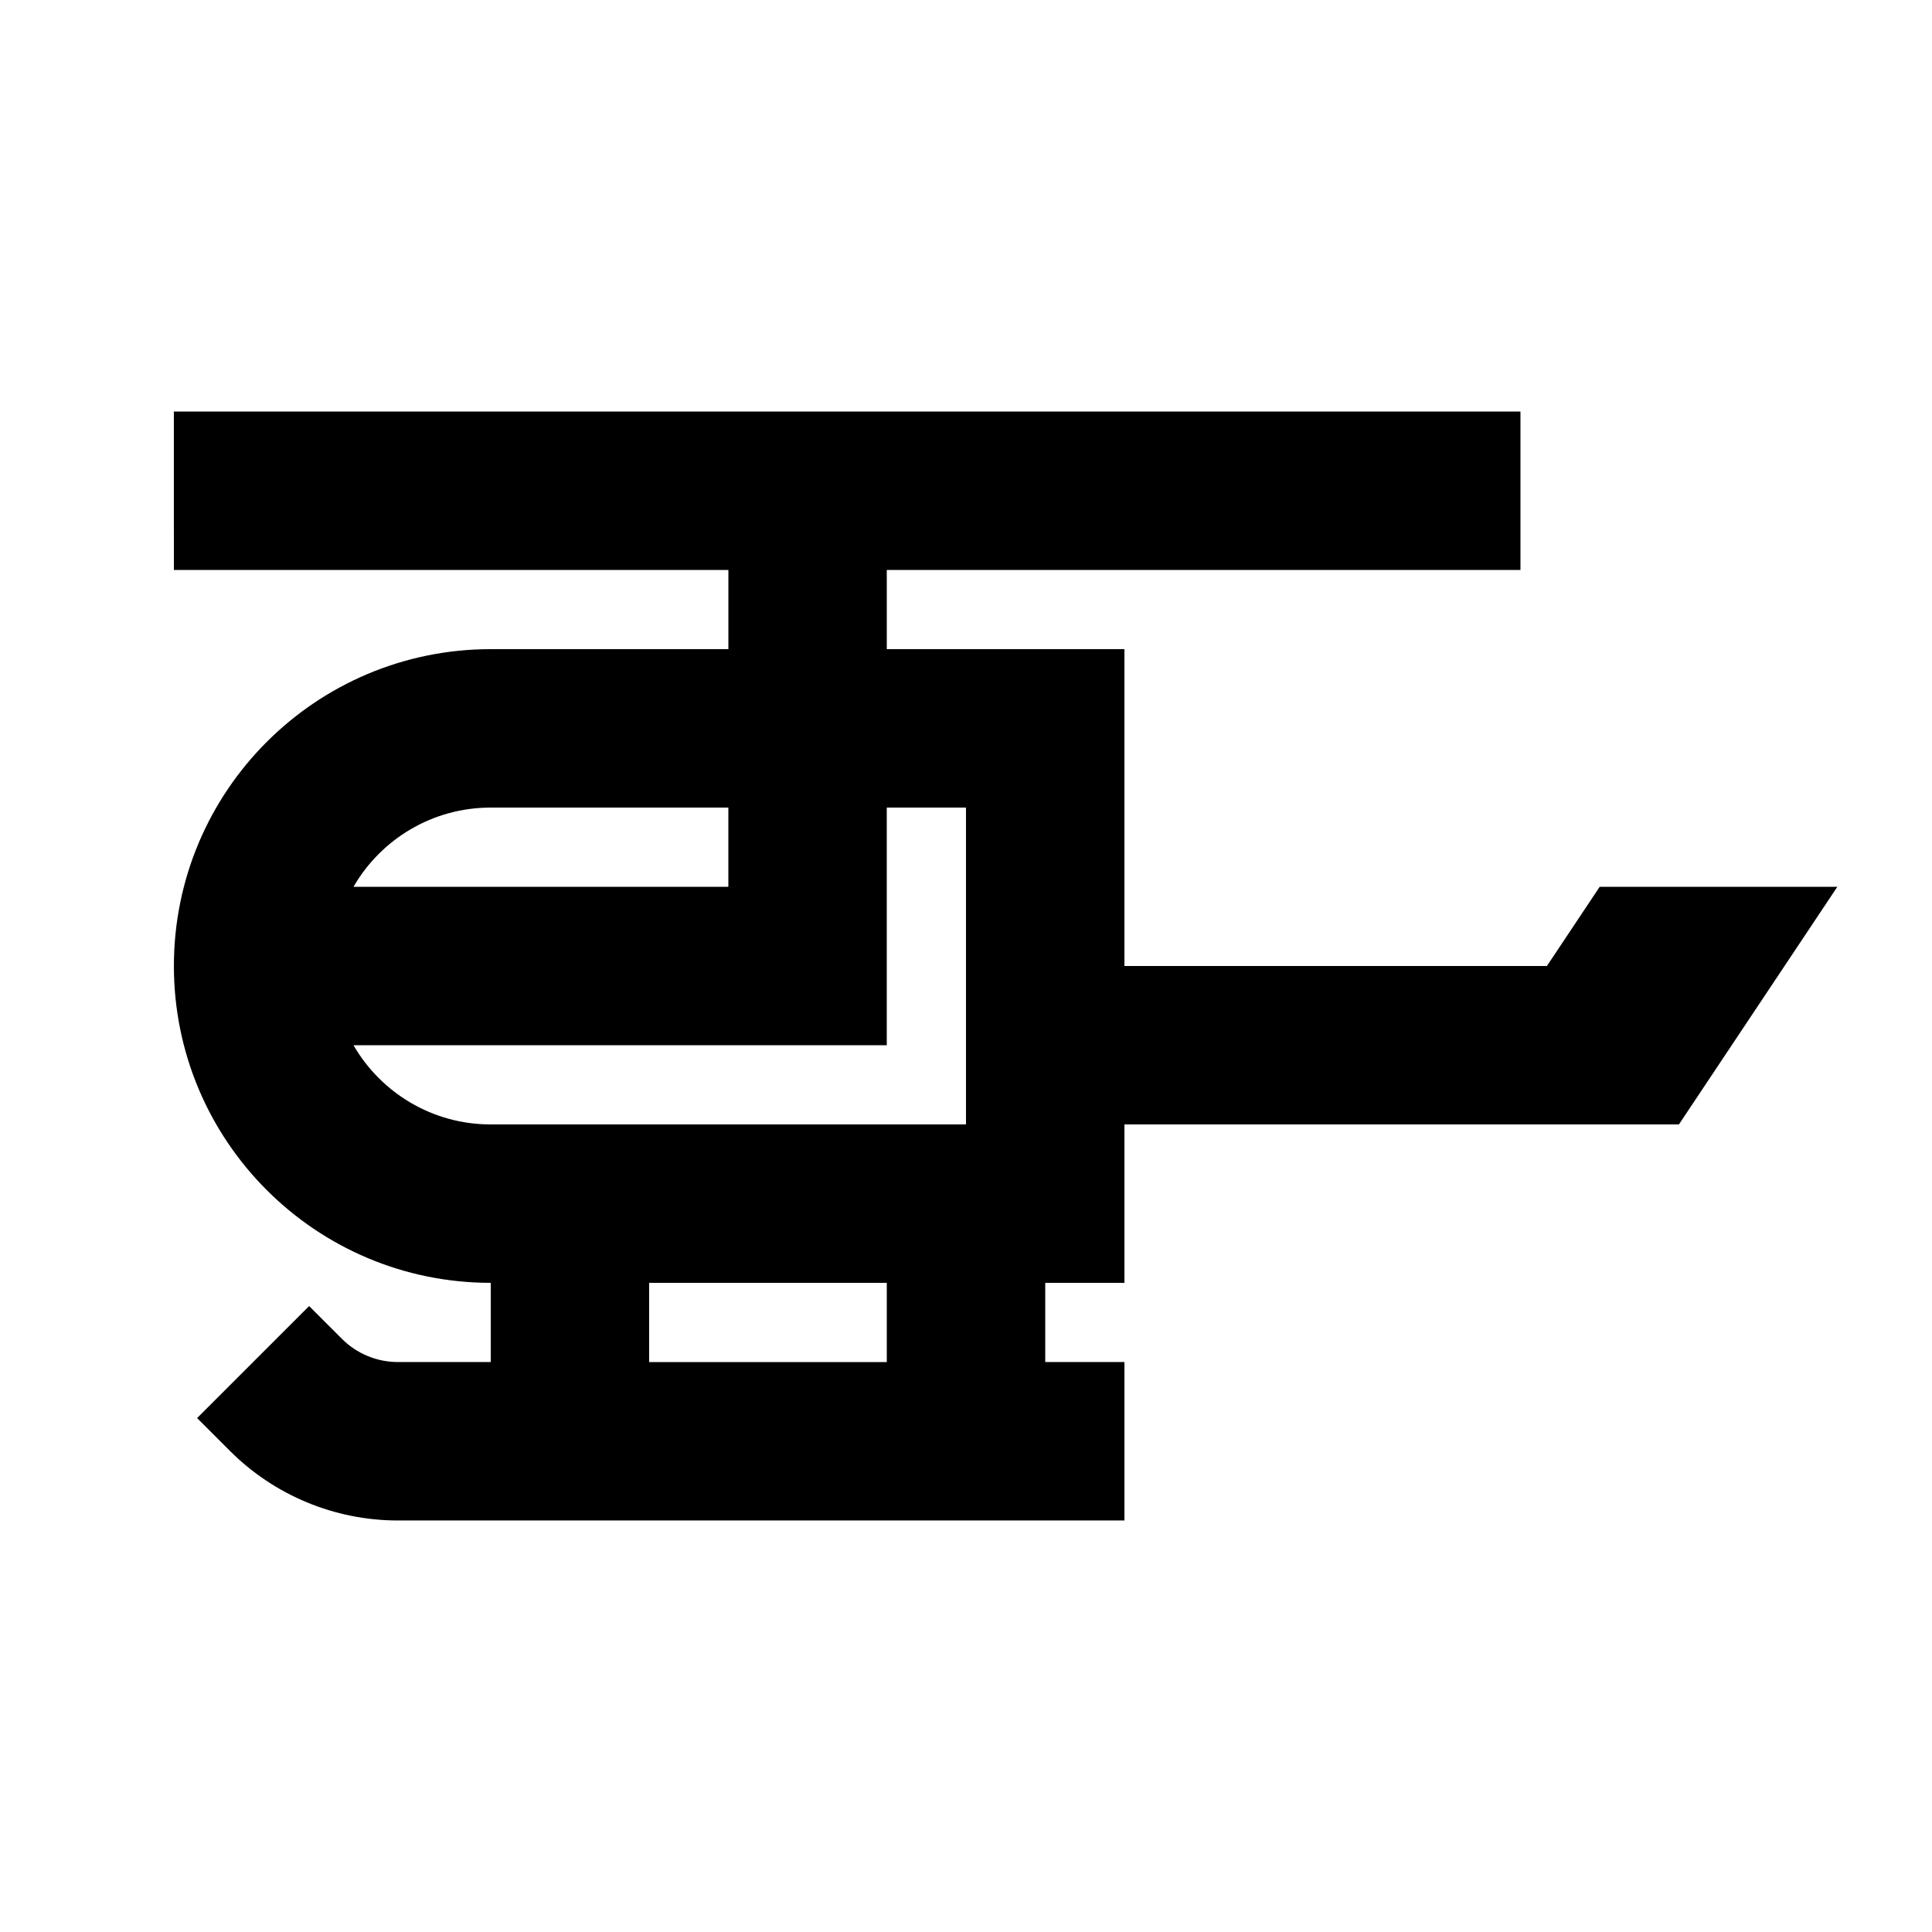
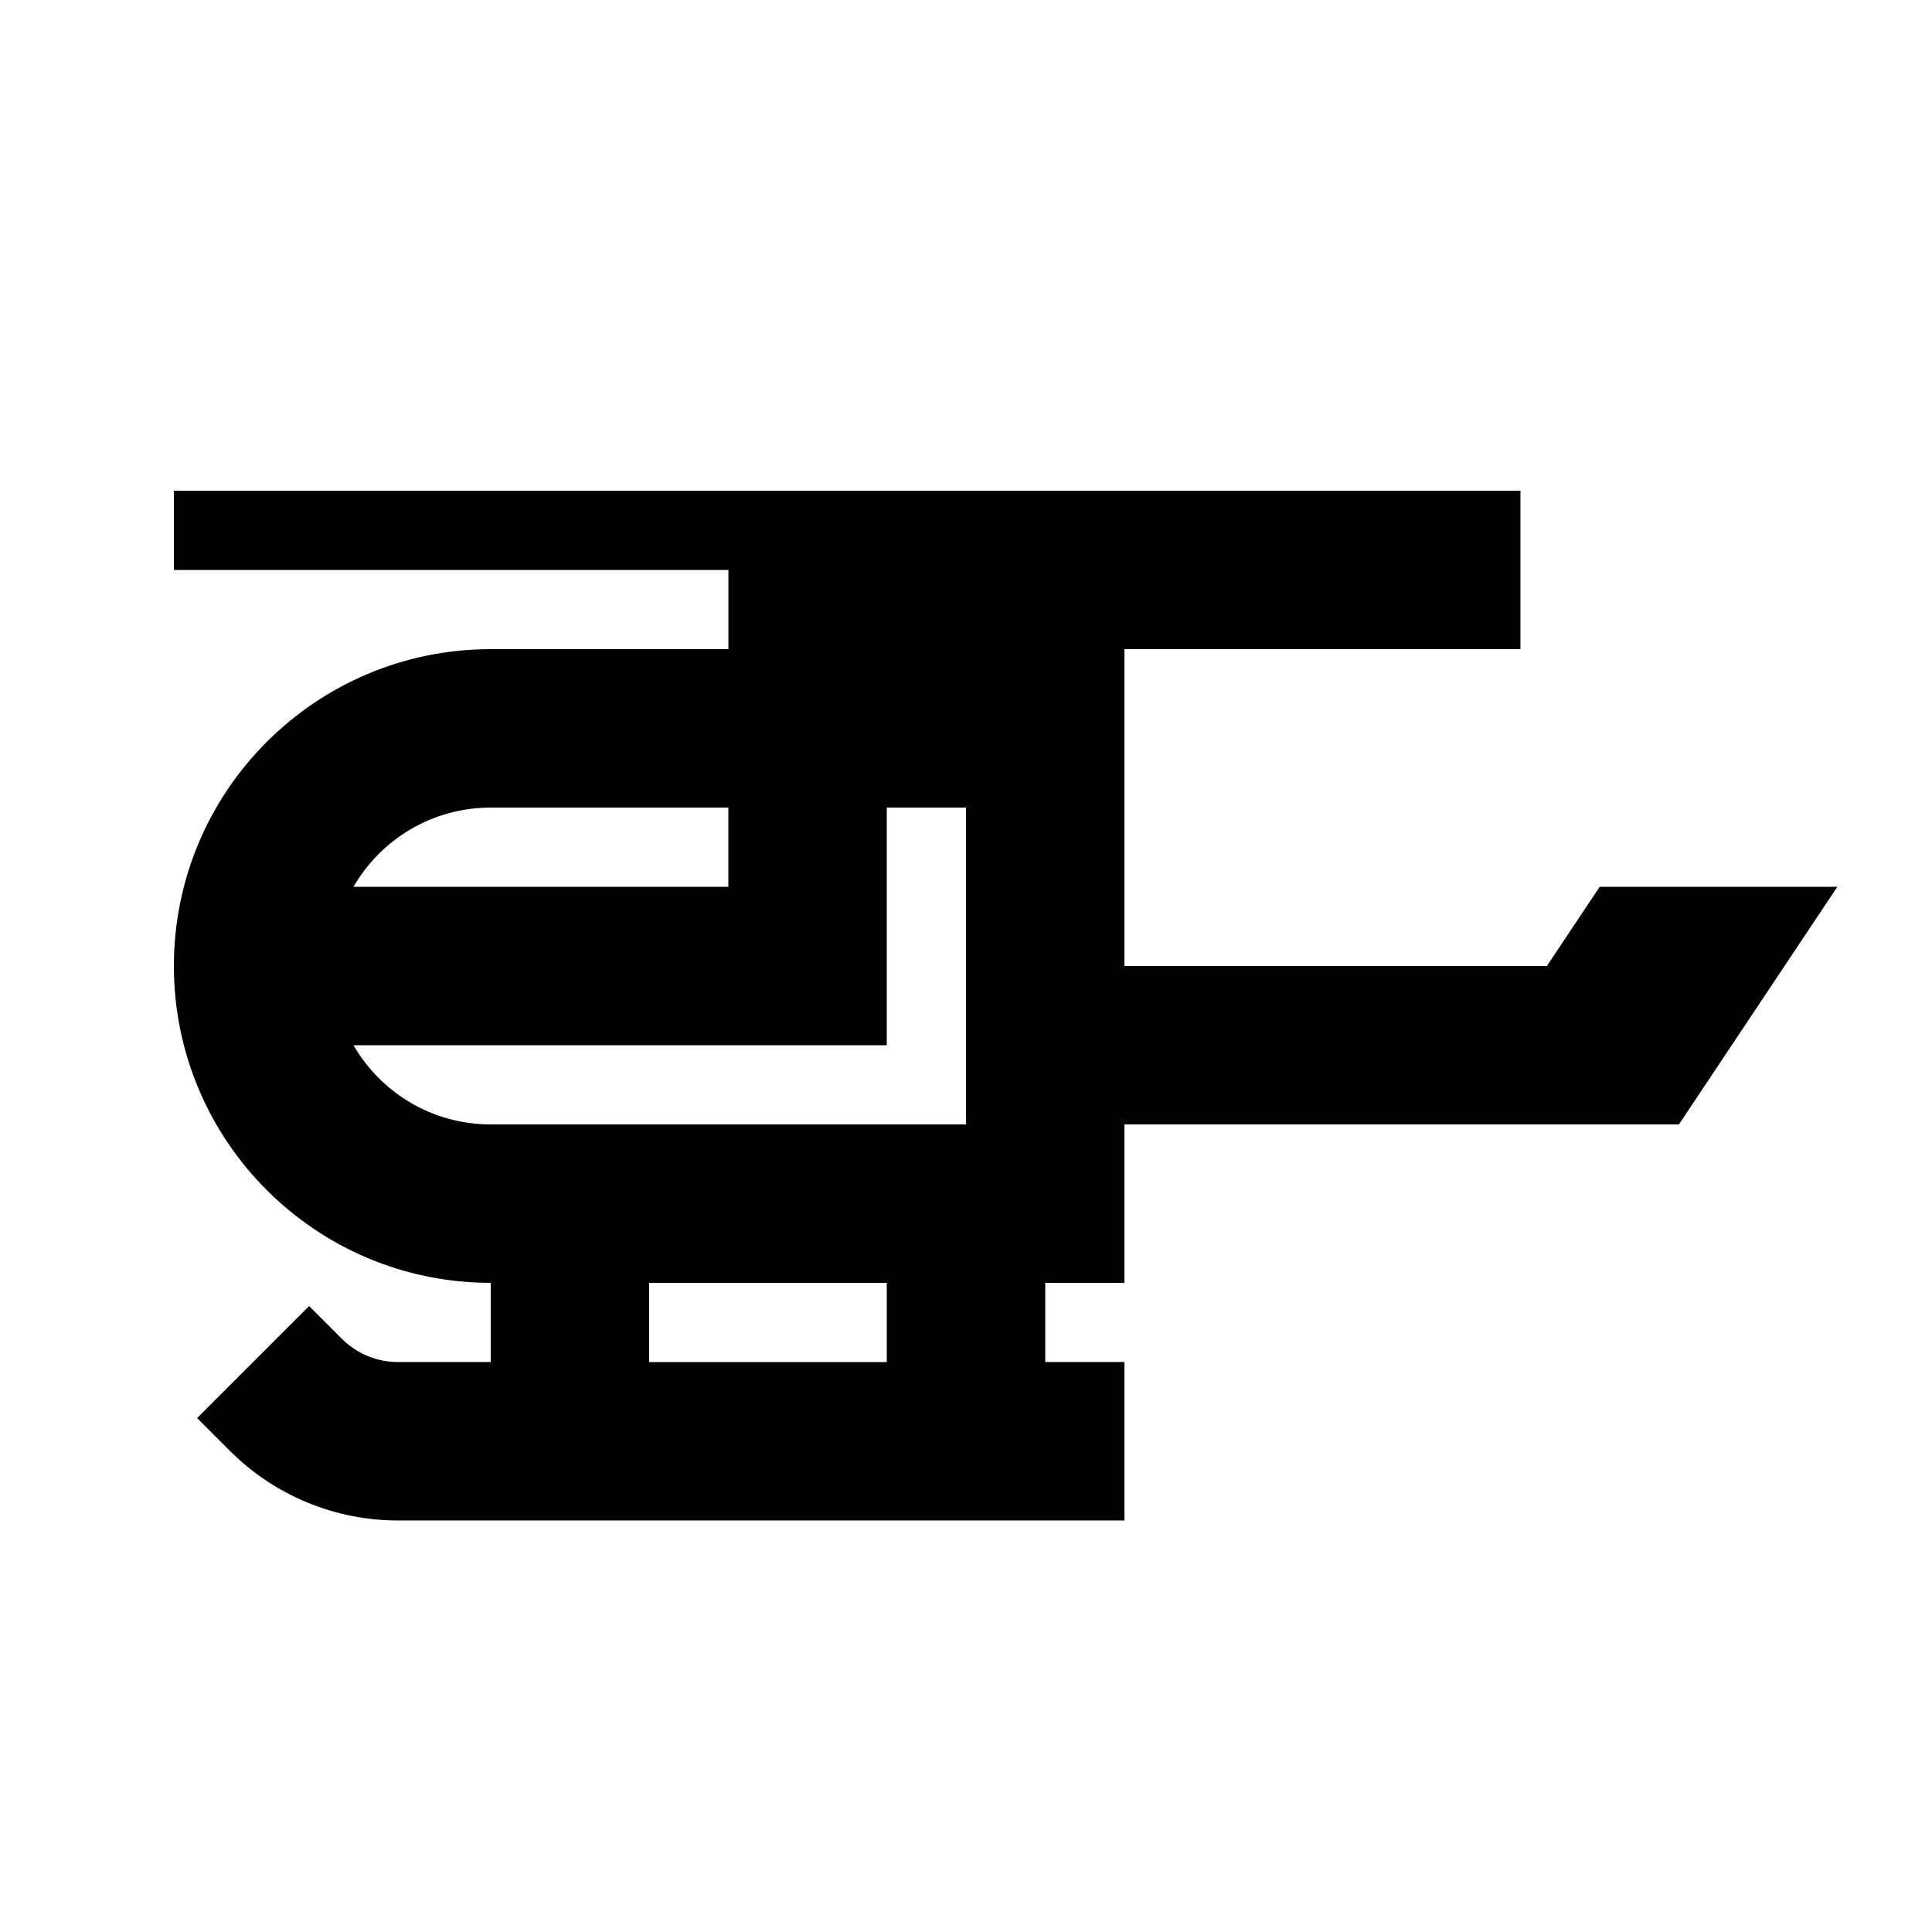
<svg xmlns="http://www.w3.org/2000/svg" fill="#000000" width="800px" height="800px" version="1.1" viewBox="144 144 512 512">
-   <path d="m190.08 295.04h146.95v20.992h-62.977c-46.375 0-83.969 37.594-83.969 83.969 0 46.371 37.594 83.965 83.969 83.965v20.992h-24.594c-5.566 0-10.906-2.211-14.844-6.148l-8.695-8.691-29.688 29.684 8.695 8.695c11.812 11.812 27.828 18.445 44.531 18.445h192.53v-41.984h-20.992v-20.992h20.992v-41.98h146.94l41.984-62.977h-62.977l-13.992 20.992h-111.96v-83.969h-62.977v-20.992h167.93v-41.984h-356.86zm125.95 209.92v-20.992h62.977v20.992zm-78.352-125.95c7.258-12.551 20.828-20.992 36.367-20.992h62.977v20.992zm0 41.984c7.258 12.547 20.828 20.992 36.367 20.992h125.95v-83.969h-20.992v62.977z" fill-rule="evenodd" />
+   <path d="m190.08 295.04h146.95v20.992h-62.977c-46.375 0-83.969 37.594-83.969 83.969 0 46.371 37.594 83.965 83.969 83.965v20.992h-24.594c-5.566 0-10.906-2.211-14.844-6.148l-8.695-8.691-29.688 29.684 8.695 8.695c11.812 11.812 27.828 18.445 44.531 18.445h192.53v-41.984h-20.992v-20.992h20.992v-41.98h146.94l41.984-62.977h-62.977l-13.992 20.992h-111.96v-83.969h-62.977h167.93v-41.984h-356.86zm125.95 209.92v-20.992h62.977v20.992zm-78.352-125.95c7.258-12.551 20.828-20.992 36.367-20.992h62.977v20.992zm0 41.984c7.258 12.547 20.828 20.992 36.367 20.992h125.95v-83.969h-20.992v62.977z" fill-rule="evenodd" />
</svg>